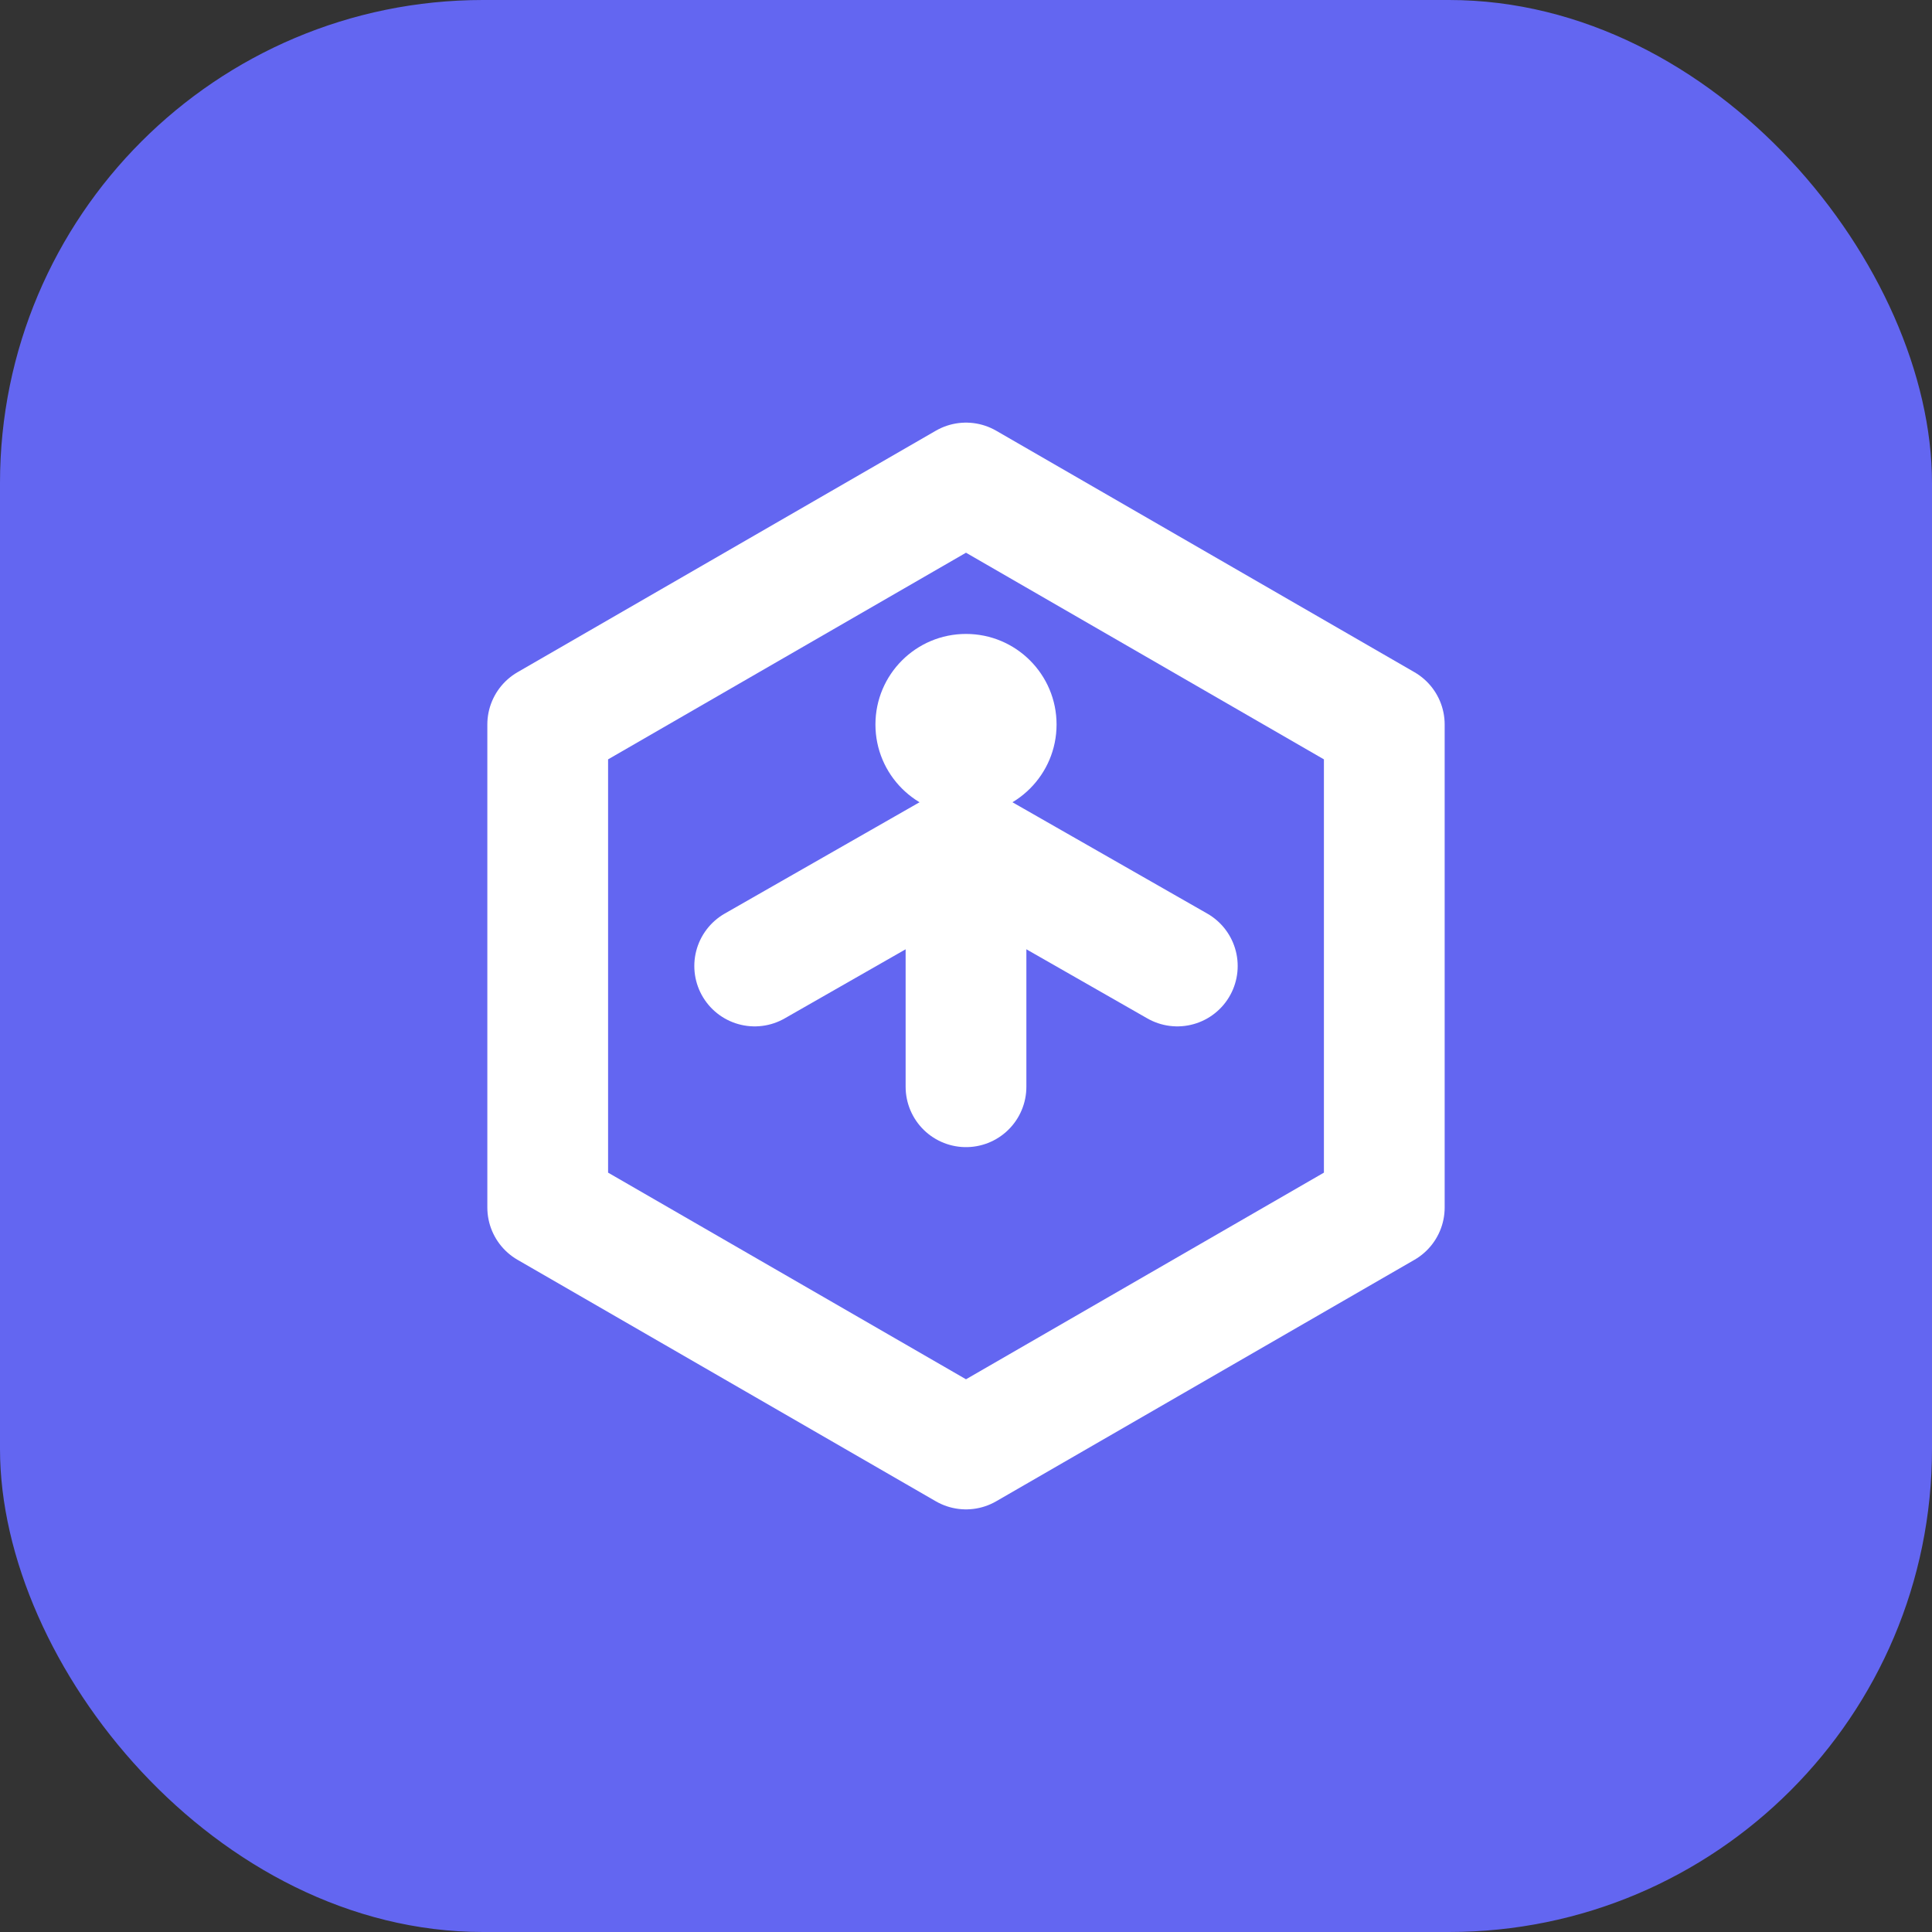
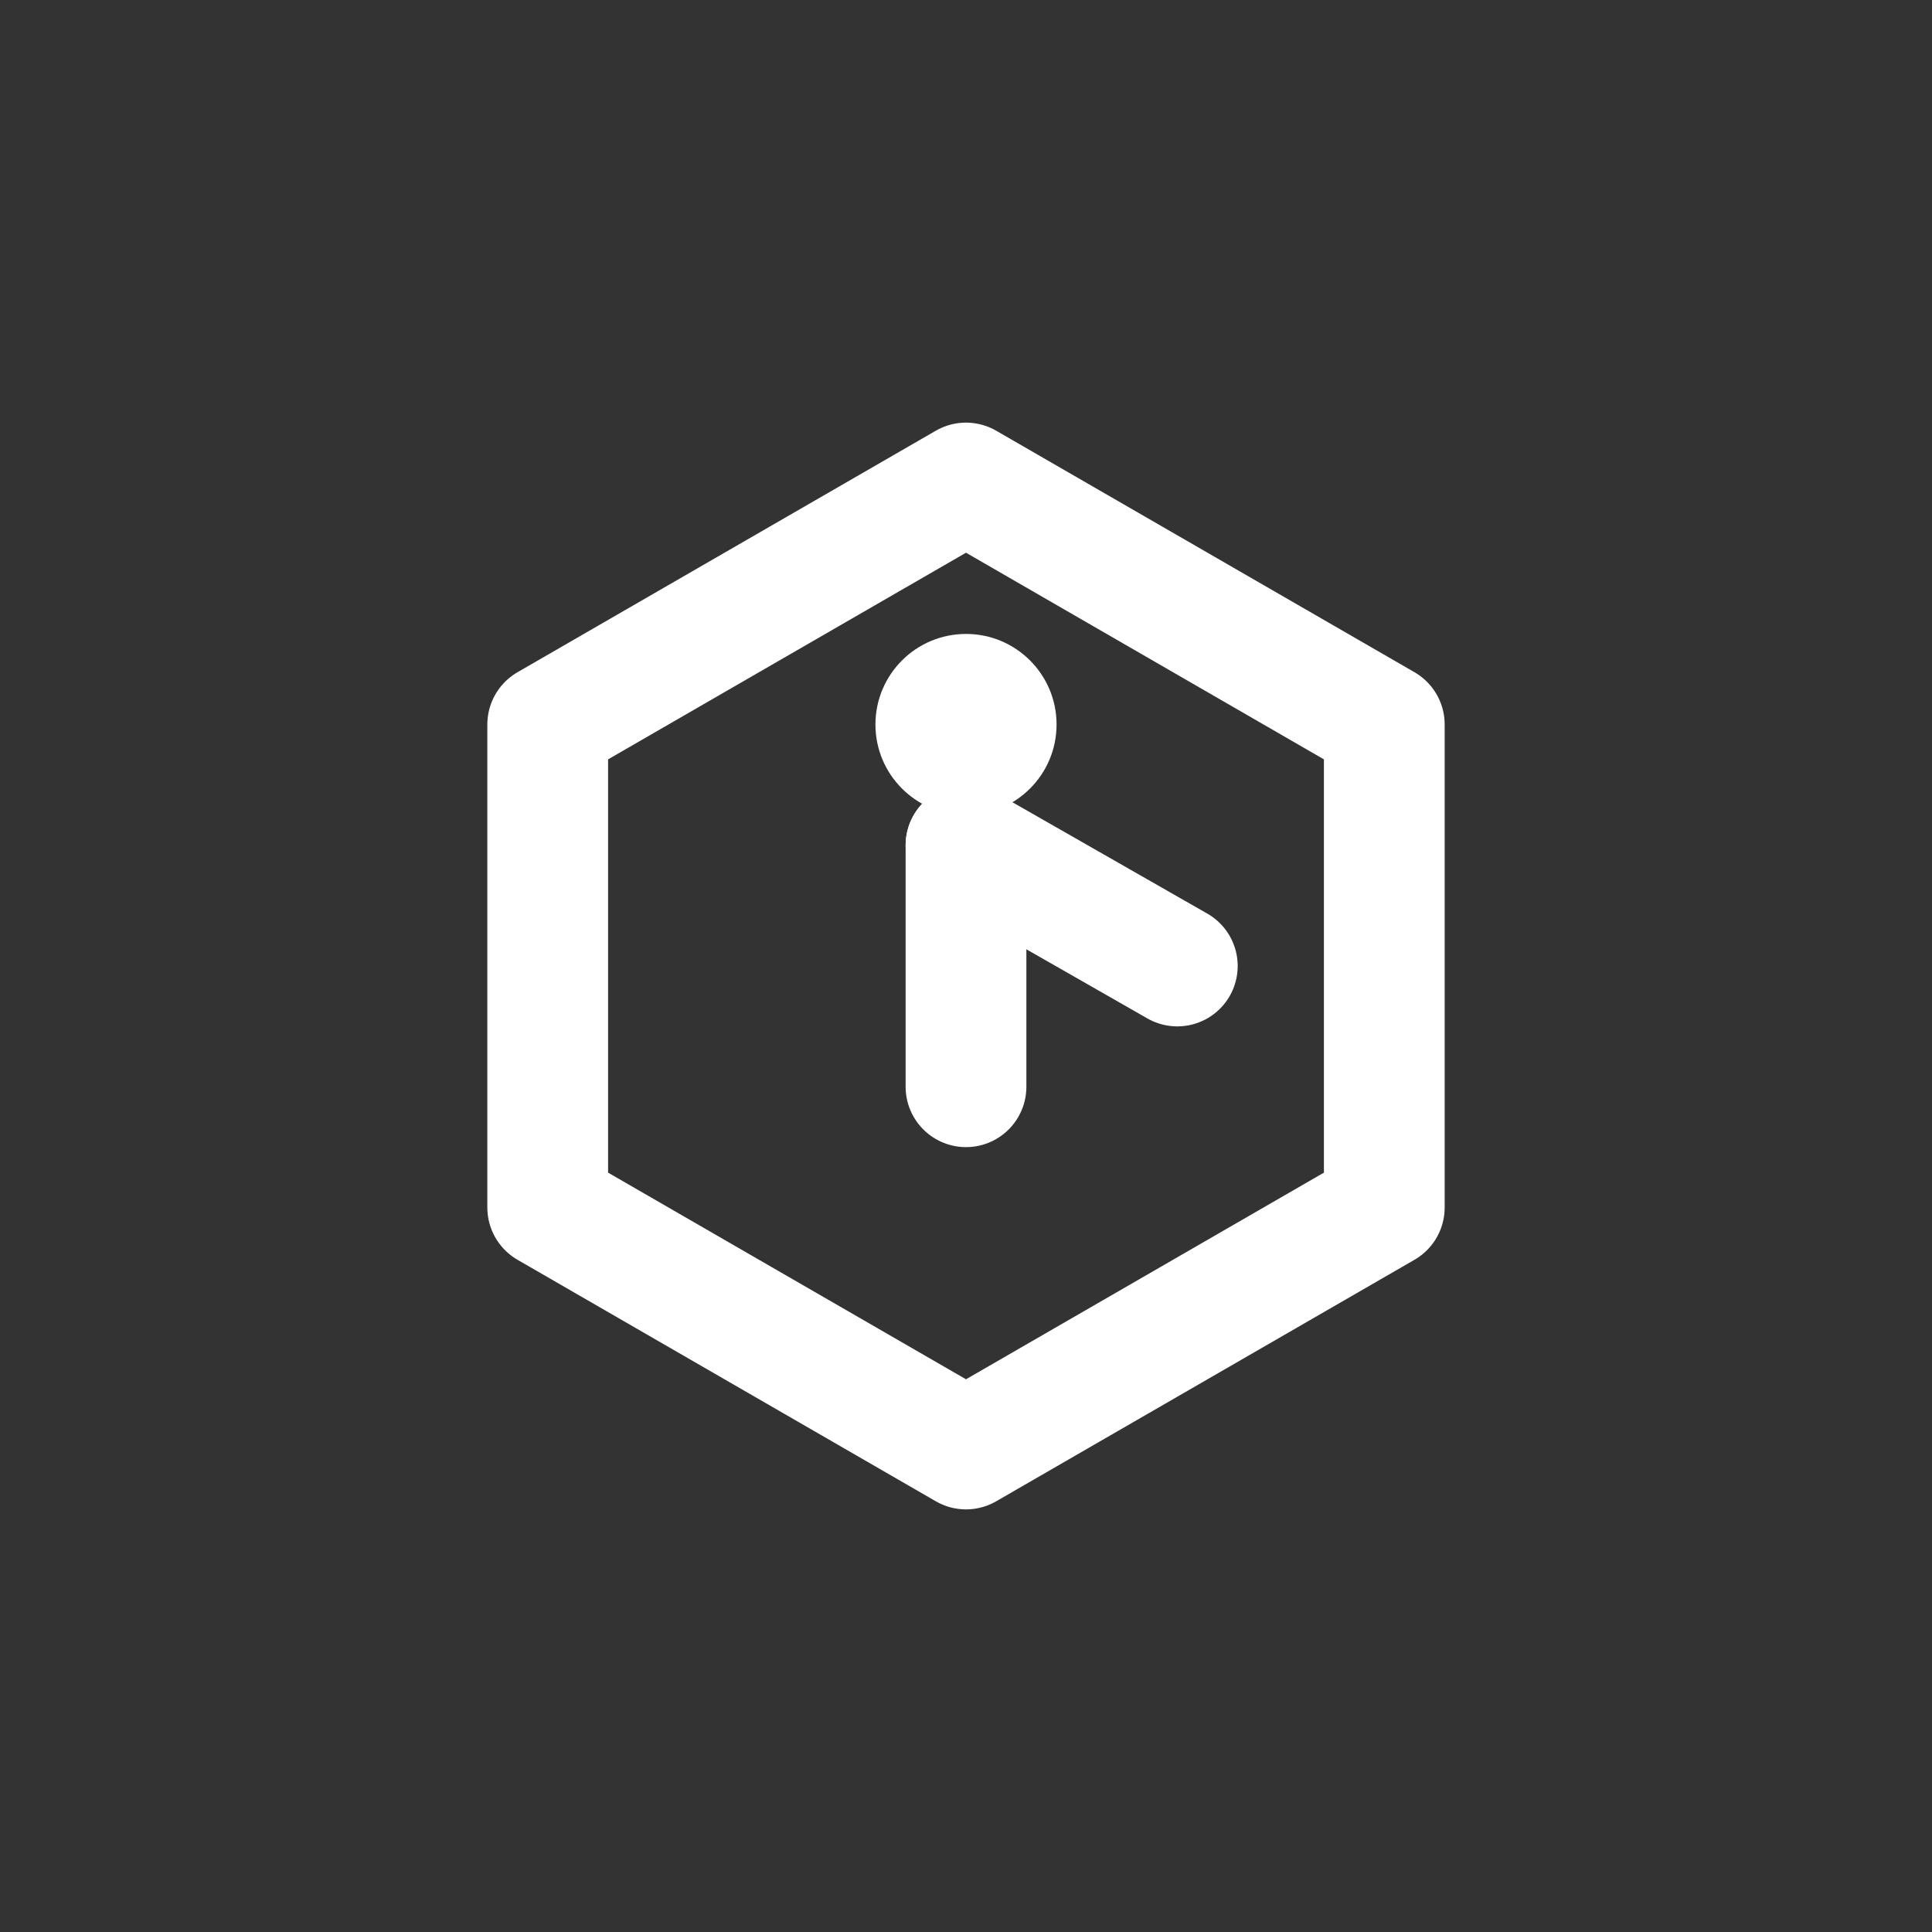
<svg xmlns="http://www.w3.org/2000/svg" width="512" height="512" viewBox="0 0 512 512" fill="none">
  <rect x="0" y="0" width="512" height="512" fill="#333333" stroke="none" />
-   <rect width="512" height="512" rx="128" fill="#6366F1" />
  <path d="M256 128L366.851 192V320L256 384L145.149 320V192L256 128Z" stroke="white" stroke-width="32" stroke-linecap="round" stroke-linejoin="round" />
  <path d="M256 224V288" stroke="white" stroke-width="32" stroke-linecap="round" stroke-linejoin="round" />
-   <path d="M256 224L200 256" stroke="white" stroke-width="32" stroke-linecap="round" stroke-linejoin="round" />
  <path d="M256 224L312 256" stroke="white" stroke-width="32" stroke-linecap="round" stroke-linejoin="round" />
  <circle cx="256" cy="192" r="24" fill="white" />
</svg>